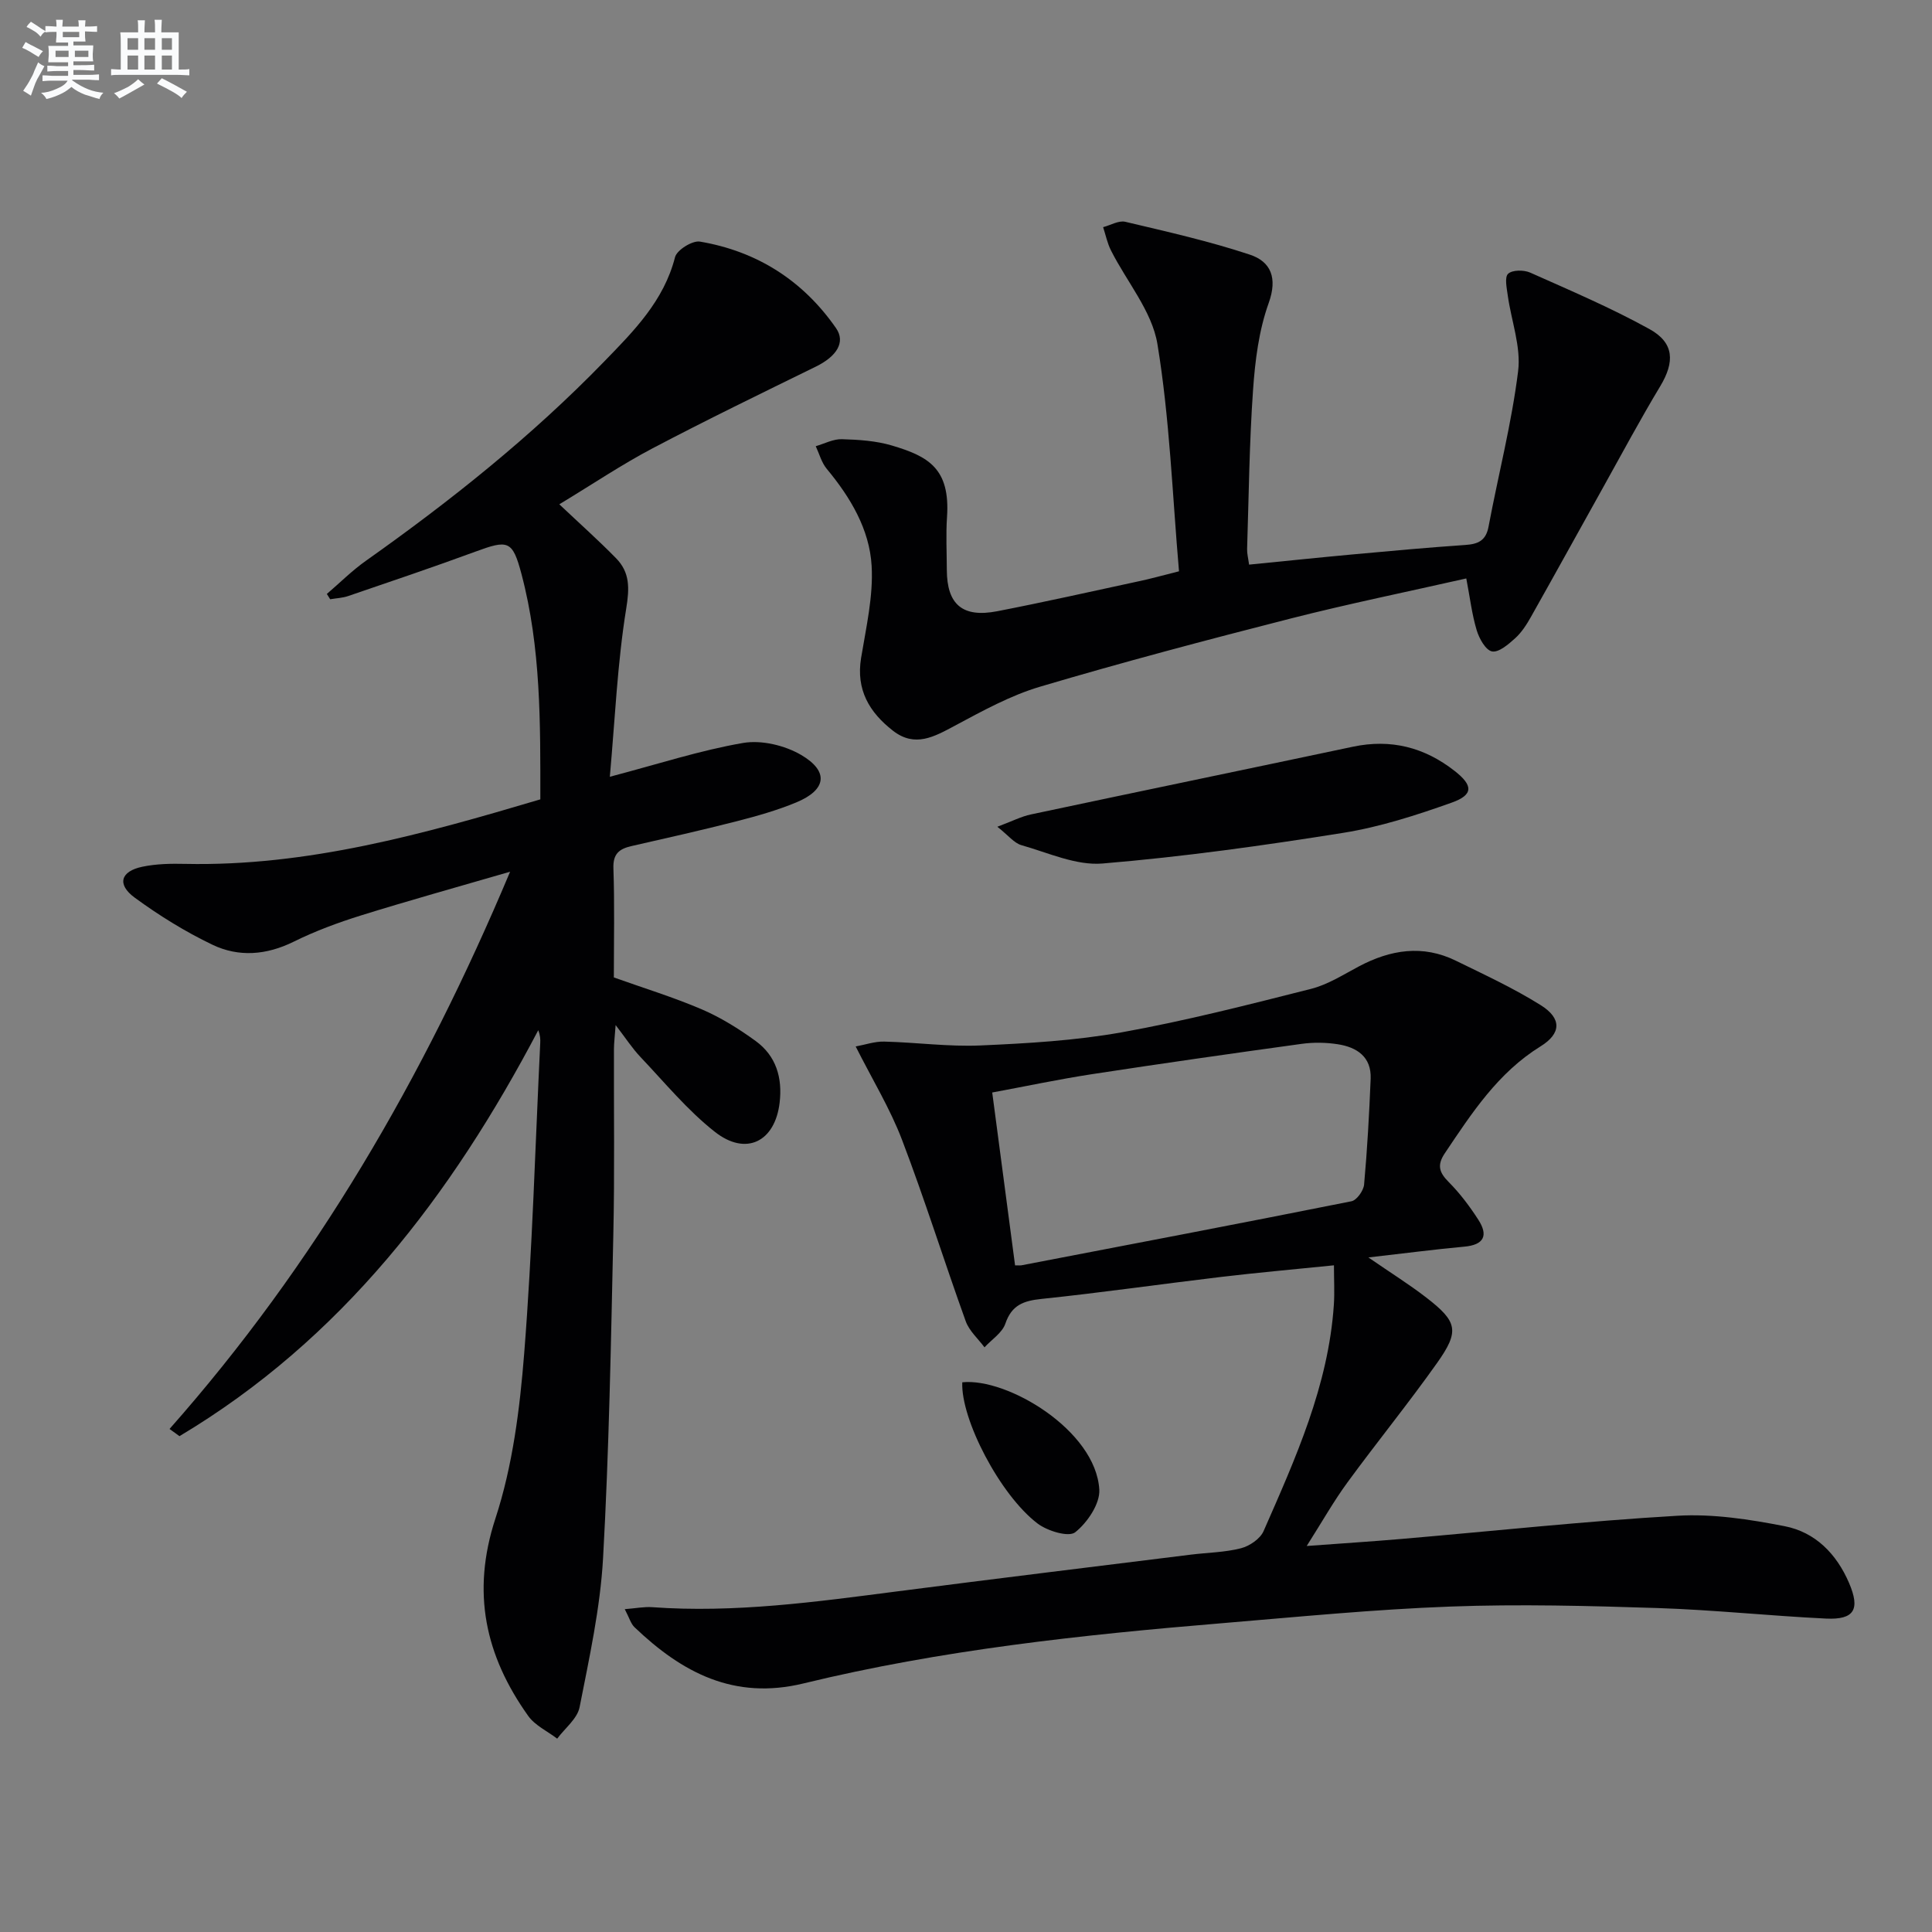
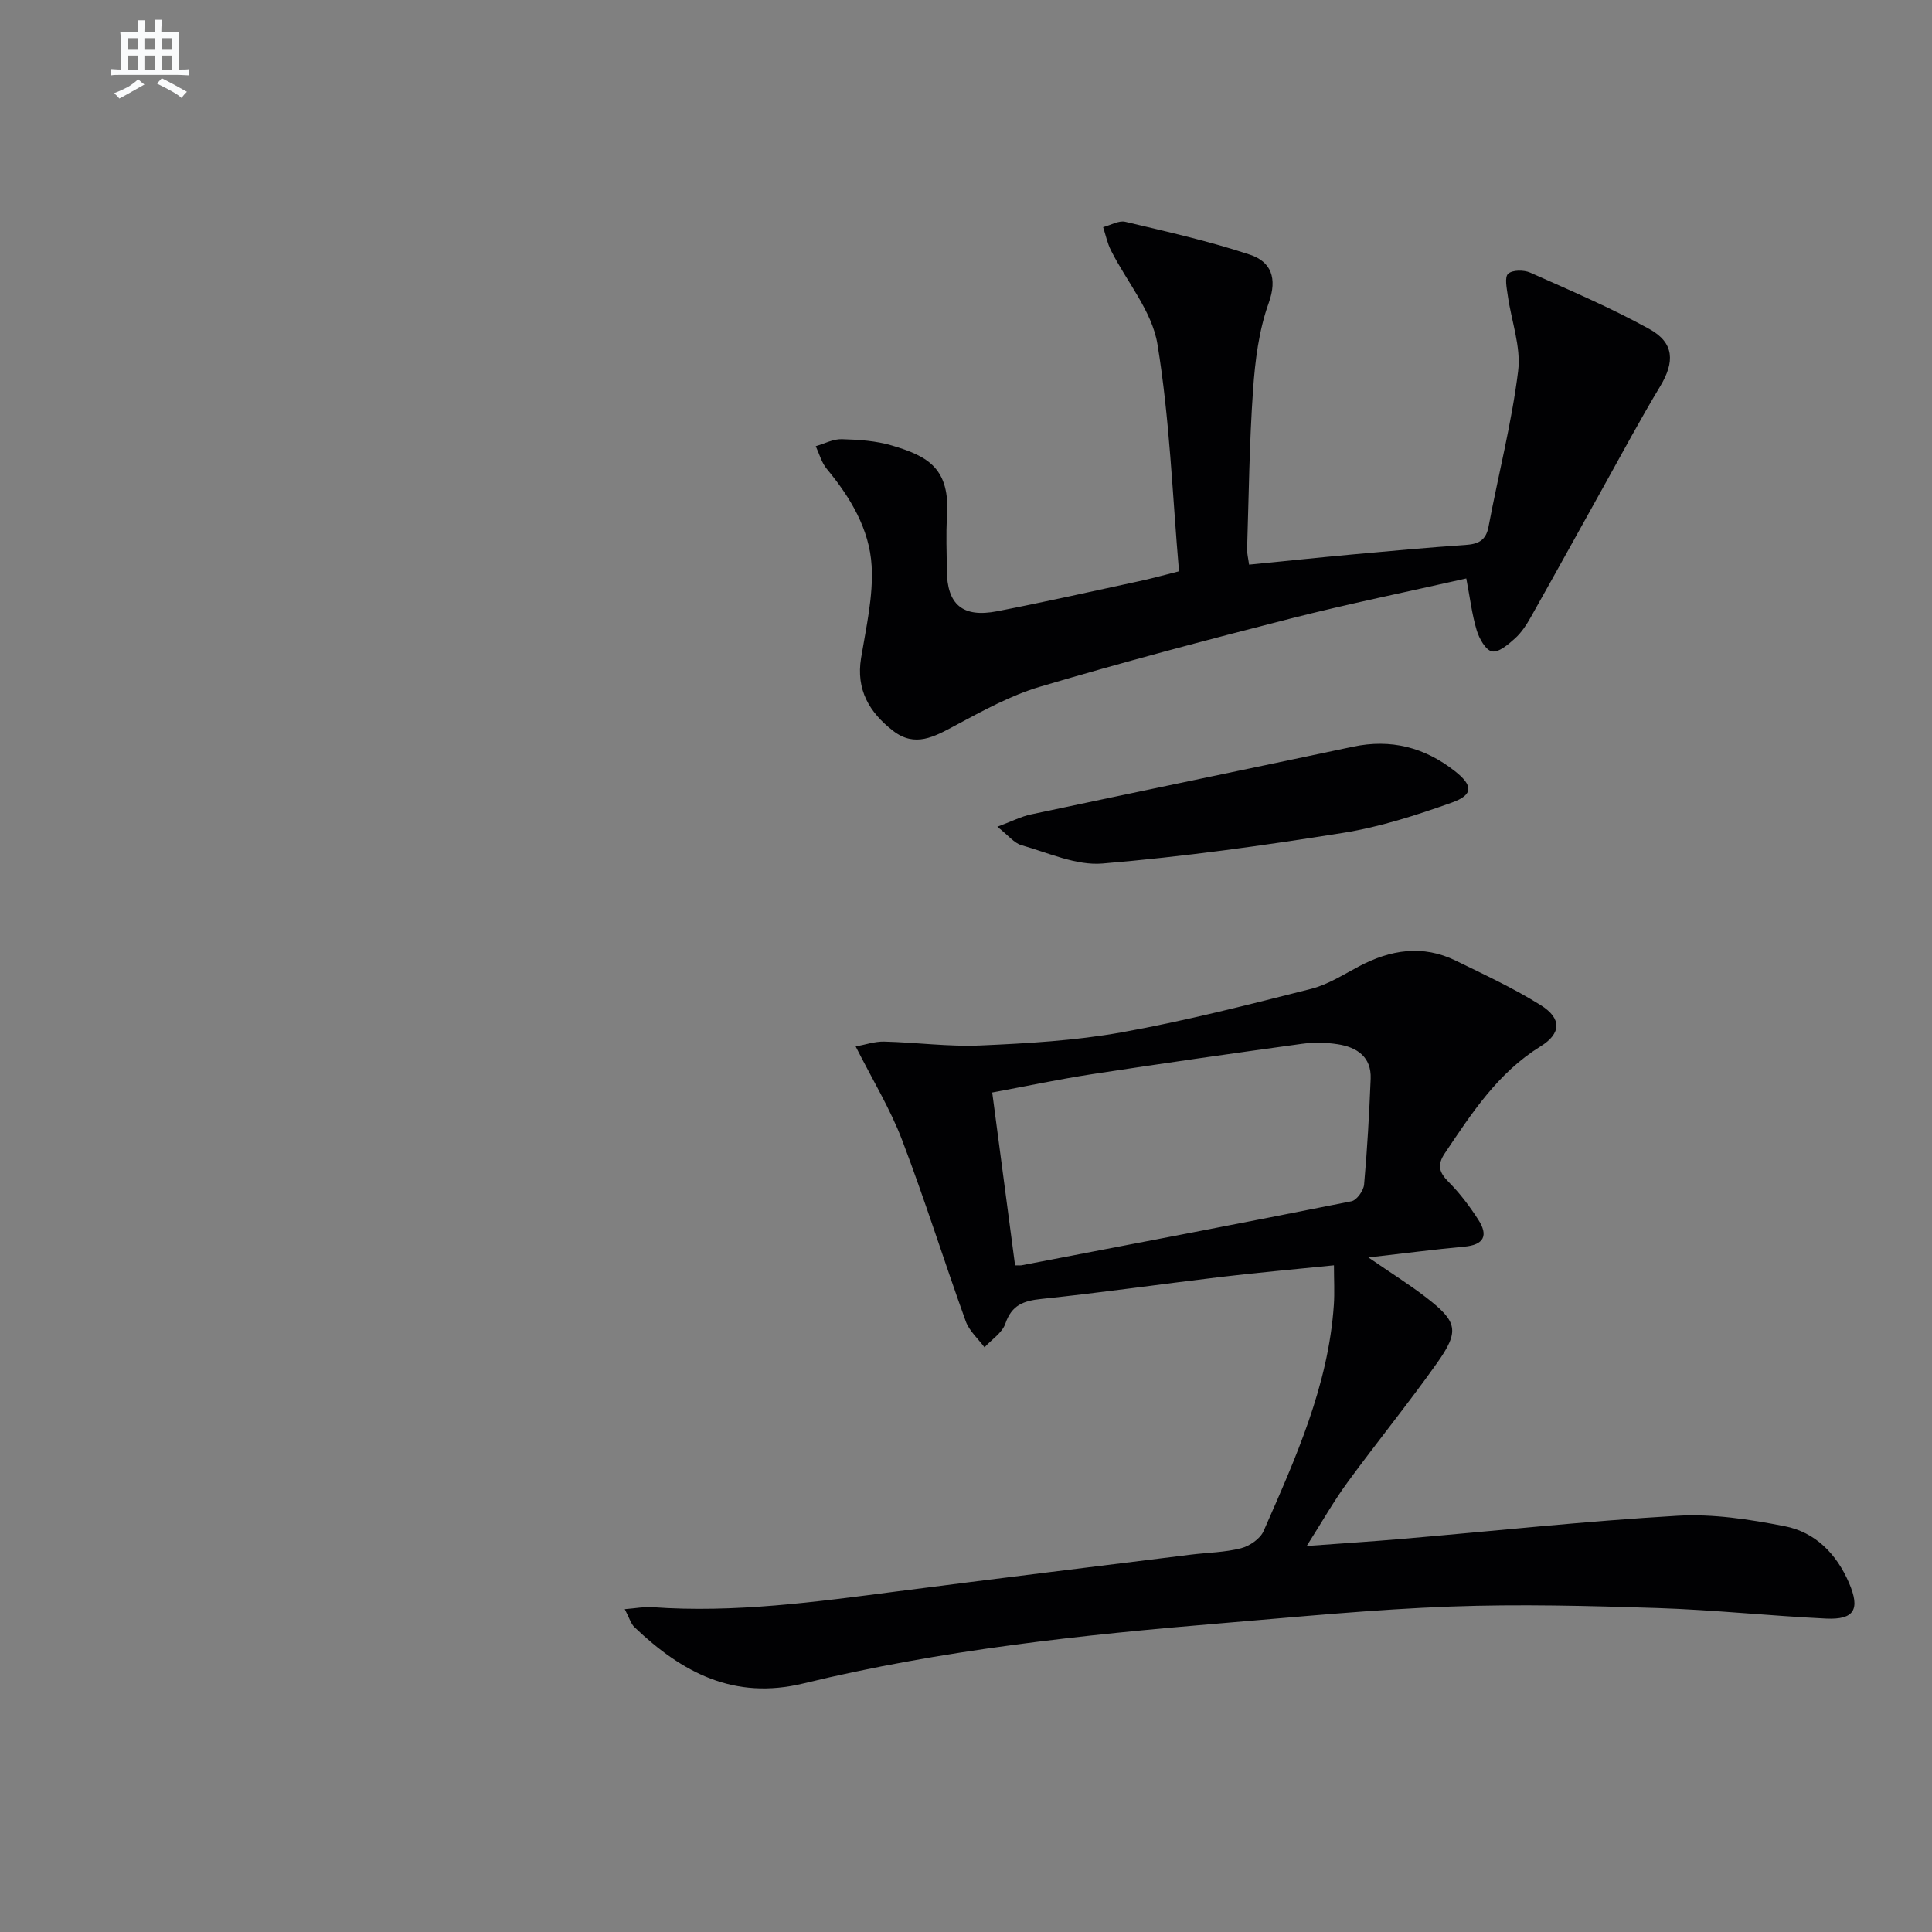
<svg xmlns="http://www.w3.org/2000/svg" enable-background="new 0 0 400 400" viewBox="0 0 400 400">
  <rect x="0" y="0" width="400" height="400" fill="#808080" stroke="none" />
  <g fill="#010103">
-     <path d="m35.1 295.85c30.1-34.02 52.55-72.61 70.51-115.37-10.97 3.19-20.99 5.97-30.9 9.06-4.74 1.48-9.46 3.23-13.91 5.43-5.63 2.78-11.36 3.24-16.81.63-5.64-2.7-11.06-6.06-16.11-9.76-3.72-2.73-2.92-5.45 1.58-6.39 2.89-.61 5.95-.66 8.93-.59 25.29.53 49.23-6.16 73.48-13.36.01-15.77.14-31.39-3.9-46.64-1.86-7.03-2.77-7.14-9.59-4.63-8.71 3.2-17.5 6.17-26.28 9.17-1.18.41-2.49.45-3.74.67-.23-.37-.46-.73-.69-1.1 2.69-2.3 5.21-4.83 8.08-6.86 17.57-12.43 34.34-25.8 49.35-41.27 6.13-6.31 12.35-12.55 14.66-21.6.38-1.48 3.59-3.48 5.15-3.22 11.82 2 21.34 8.06 28.19 17.93 2.03 2.93.08 5.87-4.2 7.96-11.32 5.55-22.66 11.05-33.81 16.92-6.3 3.31-12.23 7.31-19.29 11.58 4.22 3.99 8.12 7.46 11.76 11.18 2.87 2.94 2.78 6.17 2.09 10.42-1.82 11.25-2.31 22.72-3.39 34.81 10.01-2.63 18.69-5.47 27.59-7 3.81-.65 8.64.5 12.03 2.49 5.81 3.41 5.22 7.23-1.02 9.82-3.95 1.64-8.13 2.82-12.29 3.89-7.23 1.85-14.51 3.49-21.78 5.14-2.56.58-3.9 1.57-3.79 4.63.26 7.48.09 14.98.09 22.58 6.19 2.21 12.34 4.09 18.22 6.61 3.93 1.69 7.66 4.02 11.13 6.54 4.25 3.09 5.59 7.61 4.97 12.81-.96 8.02-6.92 11.1-13.4 6.01-5.69-4.47-10.39-10.21-15.41-15.5-1.69-1.78-3.04-3.88-5.14-6.61-.16 2.26-.34 3.63-.35 5.01-.04 12.83.16 25.66-.13 38.49-.49 22.29-.88 44.59-2.12 66.84-.58 10.36-2.85 20.66-4.86 30.88-.47 2.39-3.04 4.36-4.64 6.52-2.03-1.55-4.6-2.73-6.01-4.72-8.87-12.46-11.79-25.54-6.78-40.86 3.57-10.9 5.05-22.69 5.96-34.2 1.69-21.37 2.28-42.83 3.32-64.25.04-.79 0-1.59-.41-2.64-17.97 34.19-40.7 64-74.28 84.04-.7-.49-1.38-.99-2.06-1.49z" />
    <path d="m283.31 260.34c4.73 3.26 8.49 5.6 11.98 8.3 6.47 5 6.94 6.92 2.24 13.55-5.96 8.41-12.48 16.42-18.57 24.75-2.82 3.85-5.18 8.04-8.42 13.14 7.29-.54 13.47-.93 19.64-1.46 19.04-1.63 38.06-3.69 57.13-4.8 7.34-.43 14.9.74 22.17 2.16 6.35 1.23 10.75 5.72 13.34 11.74 2.35 5.47 1.12 7.67-4.76 7.39-11.62-.56-23.21-1.8-34.83-2.18-14.3-.46-28.63-.84-42.92-.31-15.76.58-31.5 2.13-47.23 3.44-29.15 2.42-58.23 5.54-86.7 12.47-14.4 3.51-25.18-2.24-35-11.62-.77-.73-1.08-1.94-2.03-3.75 2.31-.18 4.01-.53 5.68-.41 17.06 1.23 33.87-1.09 50.71-3.27 20.26-2.62 40.55-5.09 60.83-7.61 3.46-.43 7.01-.46 10.36-1.32 1.78-.46 3.98-1.95 4.68-3.55 6.61-15.06 13.42-30.09 14.55-46.86.17-2.55.02-5.13.02-8.17-8.36.85-15.94 1.52-23.49 2.42-12.37 1.47-24.7 3.25-37.08 4.54-3.7.39-6.14 1.25-7.46 5.11-.65 1.91-2.83 3.29-4.32 4.91-1.33-1.79-3.17-3.4-3.89-5.41-4.5-12.49-8.46-25.17-13.19-37.56-2.46-6.45-6.12-12.44-9.59-19.32 1.94-.35 3.93-1.06 5.9-1.01 6.65.16 13.31 1.09 19.93.8 9.78-.43 19.64-1 29.25-2.72 13.19-2.37 26.21-5.71 39.21-9 3.47-.88 6.67-2.94 9.9-4.65 6.53-3.46 13.21-4.54 20.06-1.18 5.95 2.91 12 5.71 17.6 9.22 4.35 2.73 4.26 5.85-.06 8.52-8.83 5.47-14.23 13.81-19.81 22.12-1.65 2.46-1.19 3.97.79 5.96 2.32 2.33 4.35 5.03 6.14 7.81 2.09 3.24 1.22 5.21-2.93 5.58-6.13.56-12.22 1.37-19.83 2.23zm-73.15 1.64c.93 0 1.1.03 1.26 0 22.8-4.38 45.61-8.72 68.38-13.27 1.1-.22 2.5-2.19 2.62-3.45.66-7.29 1.06-14.6 1.36-21.91.18-4.55-2.86-6.54-6.81-7.15-2.44-.38-5.03-.42-7.48-.08-14.47 1.99-28.93 4.06-43.37 6.27-6.97 1.07-13.89 2.54-20.69 3.8 1.63 12.34 3.17 23.98 4.73 35.79z" />
    <path d="m244.1 118.28c-1.37-15.78-1.92-31.59-4.47-47.06-1.12-6.79-6.35-12.89-9.61-19.36-.76-1.5-1.1-3.21-1.63-4.83 1.54-.4 3.22-1.43 4.59-1.11 8.66 2.05 17.38 4.01 25.81 6.81 4.32 1.44 5.75 4.79 3.88 10.01-2.04 5.67-2.82 11.94-3.24 18.01-.77 10.94-.88 21.93-1.23 32.9-.03.96.23 1.92.41 3.25 7.28-.72 14.34-1.46 21.41-2.11 7.78-.71 15.56-1.43 23.35-1.96 2.65-.18 4.28-.88 4.82-3.81 2.02-10.74 4.78-21.37 6.12-32.18.63-5.04-1.41-10.41-2.14-15.64-.21-1.54-.7-3.8.07-4.52.88-.82 3.26-.82 4.57-.24 8.32 3.71 16.73 7.29 24.69 11.69 5.17 2.85 5.25 6.82 2.23 11.84-4.1 6.81-7.86 13.83-11.73 20.78-5.02 9-9.99 18.02-15.05 27-.89 1.58-1.93 3.2-3.26 4.4-1.38 1.25-3.39 2.98-4.78 2.72-1.32-.25-2.67-2.68-3.18-4.4-.99-3.29-1.39-6.76-2.15-10.71-12.29 2.78-24.45 5.26-36.45 8.32-17.35 4.43-34.66 9.01-51.82 14.1-6.13 1.82-11.91 5.02-17.6 8.06-4.28 2.29-8.27 4.59-12.83 1.05-4.9-3.81-7.68-8.49-6.6-15.07 1.04-6.33 2.55-12.79 2.18-19.09-.44-7.56-4.4-14.17-9.29-20.06-1.08-1.3-1.54-3.11-2.28-4.69 1.81-.52 3.63-1.51 5.42-1.45 3.47.1 7.05.33 10.35 1.31 7.51 2.23 12.09 4.72 11.41 14.79-.25 3.65-.05 7.33-.04 10.99.03 7.13 3.25 9.92 10.43 8.53 9.77-1.9 19.48-4.08 29.2-6.18 2.36-.49 4.72-1.15 8.44-2.09z" />
    <path d="m206.49 171.17c3.08-1.15 4.95-2.13 6.95-2.55 22.21-4.72 44.45-9.32 66.66-14.02 7.86-1.66 14.8.11 21.06 5.01 3.83 2.99 3.95 4.95-.61 6.57-7.31 2.6-14.82 5.03-22.45 6.25-16.53 2.64-33.15 4.96-49.83 6.35-5.46.46-11.23-2.22-16.77-3.79-1.52-.42-2.7-2-5.01-3.82z" />
-     <path d="m199.23 286.19c9.3-.98 27.64 9.94 28.37 22.21.17 2.94-2.48 6.85-4.99 8.84-1.35 1.07-5.75-.26-7.79-1.81-7.8-5.92-15.93-21.65-15.59-29.24z" />
  </g>
-   <path d="m6.8 9.5c.6.3 1.3.7 2.1 1.1-.4.4-.7.8-.9 1.2-.7-.4-1.3-.8-1.8-1.1s-1.1-.6-1.6-.8c.2-.4.5-.8.7-1.2.4.2.8.5 1.5.8zm.9 6.9c-.3.6-.5 1.1-.7 1.7s-.4 1.1-.6 1.7c-.6-.4-1.1-.7-1.6-1 .7-1 1.2-1.8 1.5-2.4.3-.5.6-1.1.8-1.7.3-.6.5-1.2.8-1.8.3.3.8.6 1.3.8-.7 1.3-1.2 2.2-1.5 2.7zm.1-11c.4.3 1 .7 1.7 1.1-.5.2-.8.6-1.1 1.1-.5-.6-1-1-1.4-1.2s-.9-.6-1.5-.8c.2-.4.5-.7.9-1.1.5.3.9.6 1.4.9zm10.5 13.1c1 .4 2 .6 3.1.7-.4.4-.7.8-.8 1.3-.9-.2-1.9-.6-3-.9-1-.4-2-.9-2.8-1.6-.5.4-1.1.9-1.9 1.3s-1.9.9-3.3 1.2c-.1-.3-.5-.8-1.1-1.3 1 0 2.1-.3 3.2-.8 1.2-.5 1.9-1 2.3-1.7h-3.2c-.4 0-1 0-2 .1v-1.2c1 0 1.7.1 2 .1h3.3v-1h-2.3c-.2 0-.9 0-2 .1v-1.2c1.2 0 1.9.1 2 .1h2.3v-.8h-4.1c0-.7.1-1.2.1-1.6 0-.5 0-1.1-.1-1.8h4.1v-.7h-2.5c0-.6.1-1.1.1-1.6v-.6h-.5c-.4 0-1 0-1.8.1v-1.3c1.2 0 1.9.1 2.1.1h.2c0-.3 0-.8-.1-1.4h1.4c0 .6-.1 1-.1 1.4h3.4c0-.4 0-.8-.1-1.3h1.5c0 .4-.1.9-.1 1.3.7 0 1.5 0 2.5-.1v1.2c-1 0-1.8-.1-2.5-.1v.6c0 .3 0 .8.1 1.5h-2.5v.8h4.1c0 .8-.1 1.3-.1 1.8s0 1 .1 1.5h-4.1v.8h1.4c.8 0 1.8 0 2.9-.1v1.2c-1 0-1.9-.1-2.8-.1h-1.5v1h3.2c.3 0 1 0 2.1-.1v1.2c-1.1 0-1.8-.1-2.1-.1h-3.4l-.1.1c1.4 1 2.4 1.5 3.4 1.9zm-4.1-6.7v-1.3h-2.7v1.3zm2.2-4.1v-1.1h-3.4v1.1zm1.9 4.1v-1.3h-2.8v1.3z" fill="#fafbfc" />
  <path d="m37 6.7v2.3 5.4c1 0 1.8 0 2.2-.1v1.3c-.6 0-1.5-.1-2.5-.1h-11.9c-.7 0-1.3 0-1.8.1v-1.3c.5 0 1.1.1 2 .1v-5.2c0-1 0-1.8-.1-2.5h3.7c0-1.3 0-2.1-.1-2.5h1.5c0 .4-.1 1.3-.1 2.5h2.2c0-1.2 0-2.1-.1-2.6h1.5c0 .4-.1 1.3-.1 2.6zm-12.3 13.7c-.3-.4-.7-.8-1.1-1.1 1.1-.4 2.1-.9 2.9-1.3.8-.5 1.5-1 2.1-1.6.4.4.9.8 1.3 1.1-2.5 1.4-4.2 2.4-5.2 2.9zm3.9-10.1v-2.4h-2.2v2.4zm0 4.1v-2.9h-2.2v2.9zm3.5-4.1v-2.4h-2.2v2.4zm0 4.1v-2.9h-2.2v2.9zm.4 2.9 1-1.1c.6.3 1.4.7 2.5 1.3s2 1.1 2.7 1.5c-.4.4-.8.8-1.1 1.3-.8-.8-2.5-1.7-5.1-3zm3.1-7v-2.4h-2.1v2.4zm0 4.1v-2.9h-2.1v2.9z" fill="#fafbfc" />
</svg>